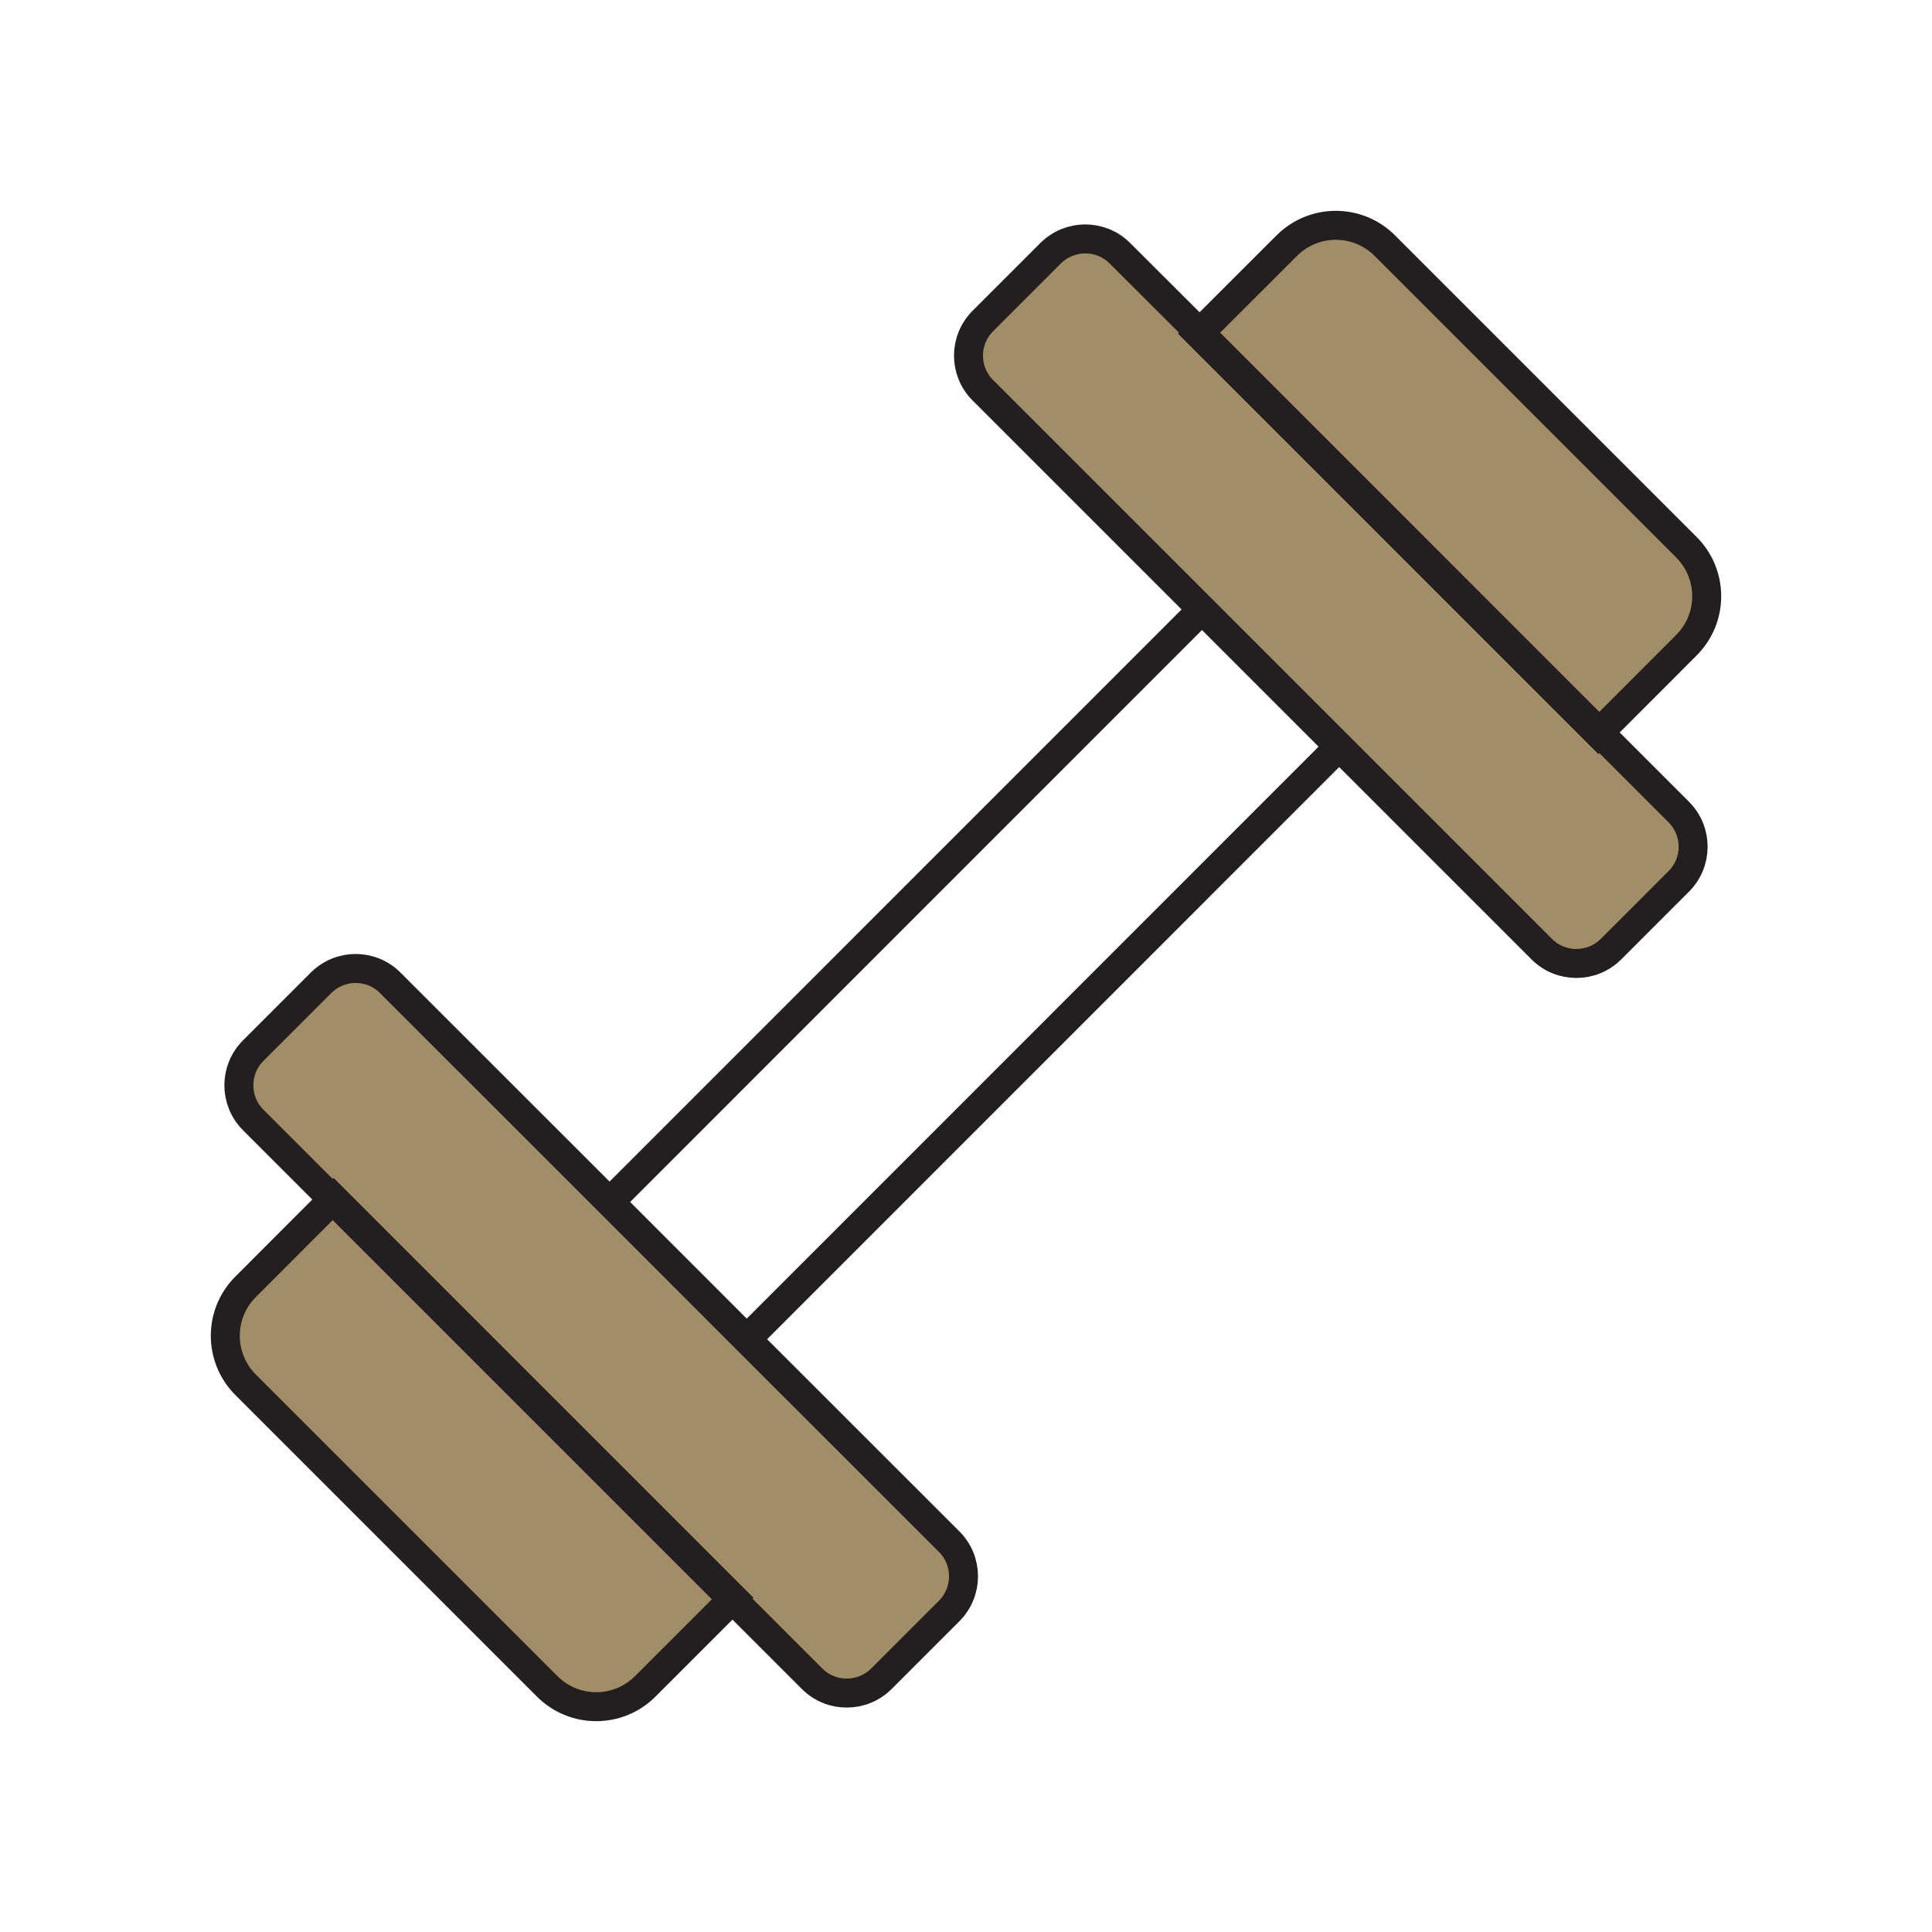
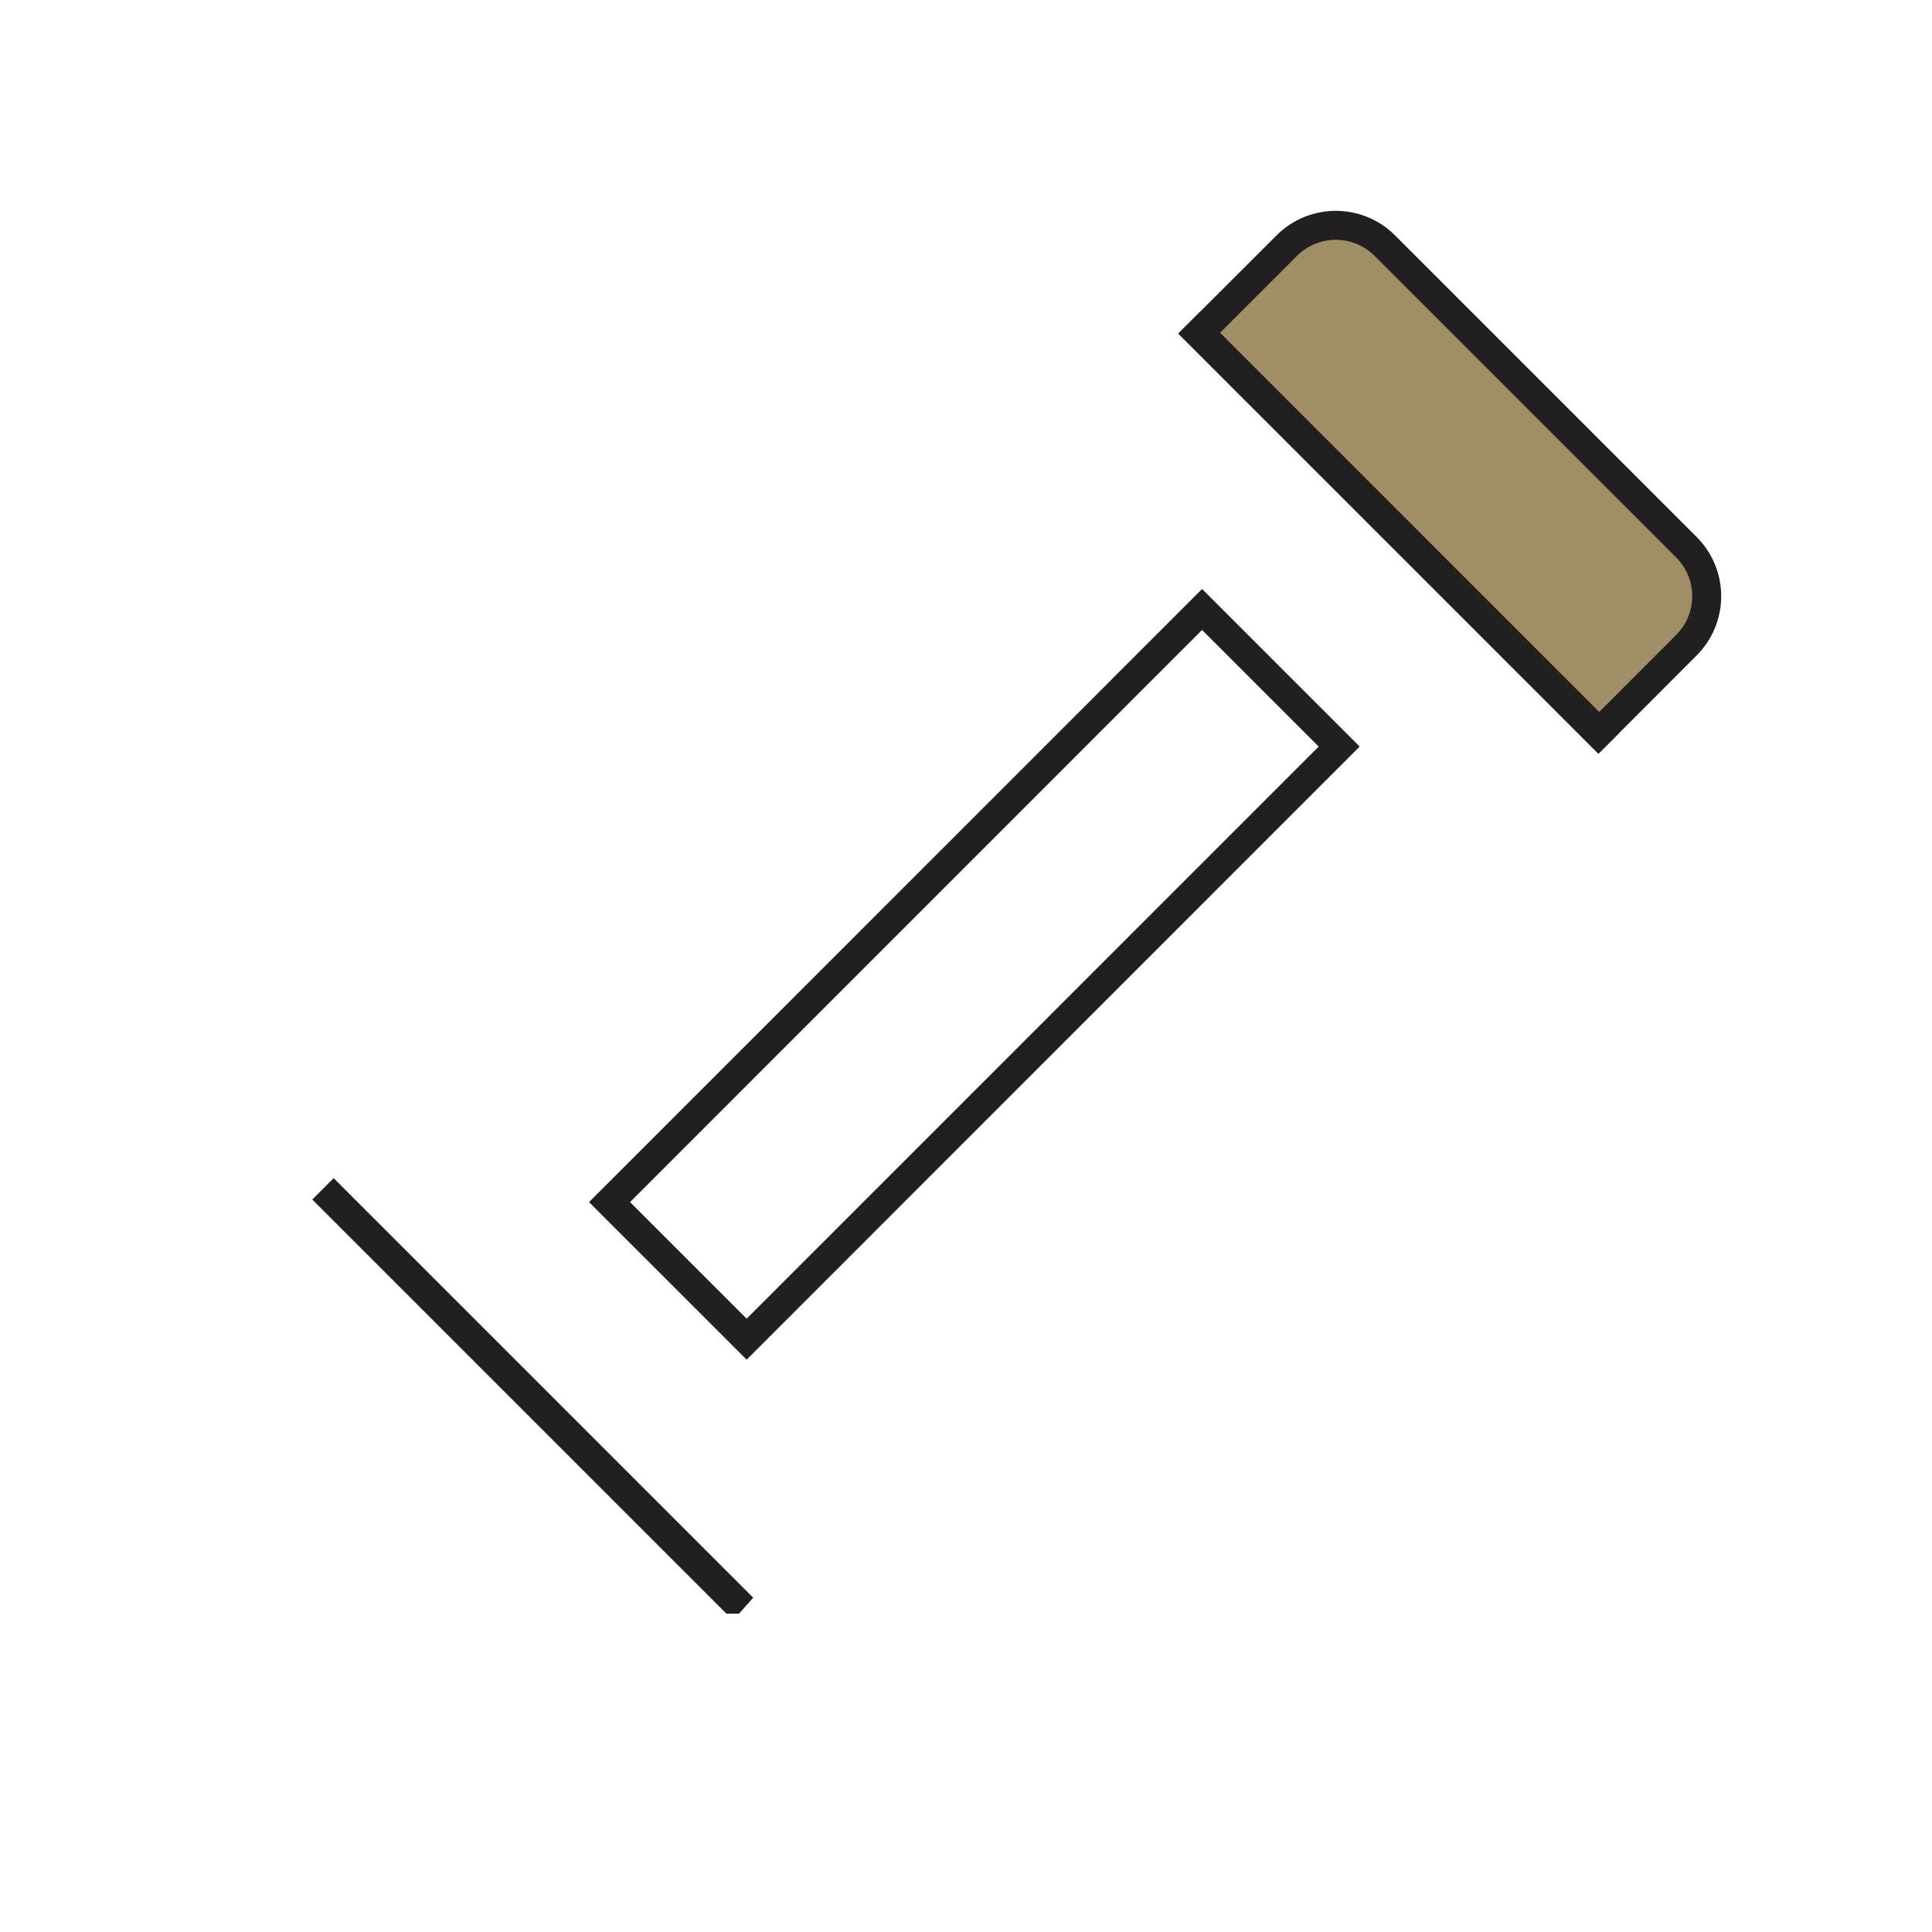
<svg xmlns="http://www.w3.org/2000/svg" id="a" data-name="Layer 1" width="200" height="200" viewBox="0 0 200 200">
  <rect x="57.489" y="90.827" width="86.751" height="20.071" transform="translate(-41.778 100.876) rotate(-45.005)" fill="none" stroke="#231f20" stroke-miterlimit="10" stroke-width="3" />
  <g>
-     <path d="m173.78,91.245l-7,7c-1.99,1.99-5.21,1.99-7.19,0l-57.84-57.84c-1.99-1.98-1.99-5.2,0-7.18l7-7c1.99-1.99,5.21-1.99,7.19,0l8.24,8.22-.09.09,41.37,41.38.09-.09,8.23,8.23c1.99,1.99,1.99,5.2,0,7.19Z" fill="#a28e66" stroke="#231f20" stroke-miterlimit="10" stroke-width="3" />
    <rect x="144.756" y="25.923" width=".127" height="58.513" transform="translate(3.399 118.565) rotate(-45)" fill="none" stroke="#231f20" stroke-miterlimit="10" stroke-width="3" />
    <path d="m174.57,66.795l-9.02,9.03-41.37-41.38,9.03-9.02c2.8-2.8,7.34-2.8,10.14,0l31.22,31.22c2.81,2.81,2.81,7.34,0,10.15Z" fill="#a28e66" stroke="#231f20" stroke-miterlimit="10" stroke-width="3" />
-     <rect x="144.756" y="25.923" width=".127" height="58.513" transform="translate(3.399 118.565) rotate(-45)" fill="none" stroke="#231f20" stroke-miterlimit="10" stroke-width="3" />
  </g>
  <g>
-     <path d="m98.25,166.775l-7,7c-1.99,1.99-5.21,1.99-7.19,0l-8.23-8.23.08-.09-41.37-41.37-.09.09-8.23-8.23c-1.99-1.99-1.99-5.21,0-7.19l7-7c1.99-2,5.21-2,7.19,0l22.69,22.68,14.19,14.2,20.96,20.95c1.99,1.98,1.99,5.2,0,7.19Z" fill="#a28e66" stroke="#231f20" stroke-miterlimit="10" stroke-width="3" />
-     <polygon points="75.91 165.455 75.83 165.545 75.82 165.545 34.45 124.175 34.54 124.085 75.91 165.455" fill="none" stroke="#231f20" stroke-miterlimit="10" stroke-width="3" />
-     <path d="m75.82,165.545l-9.03,9.03c-2.8,2.8-7.34,2.8-10.14,0l-31.22-31.22c-2.81-2.81-2.81-7.35,0-10.15l9.02-9.03,41.37,41.37Z" fill="#a28e66" stroke="#231f20" stroke-miterlimit="10" stroke-width="3" />
    <polygon points="75.91 165.455 75.83 165.545 75.82 165.545 34.45 124.175 34.54 124.085 75.91 165.455" fill="none" stroke="#231f20" stroke-miterlimit="10" stroke-width="3" />
  </g>
</svg>